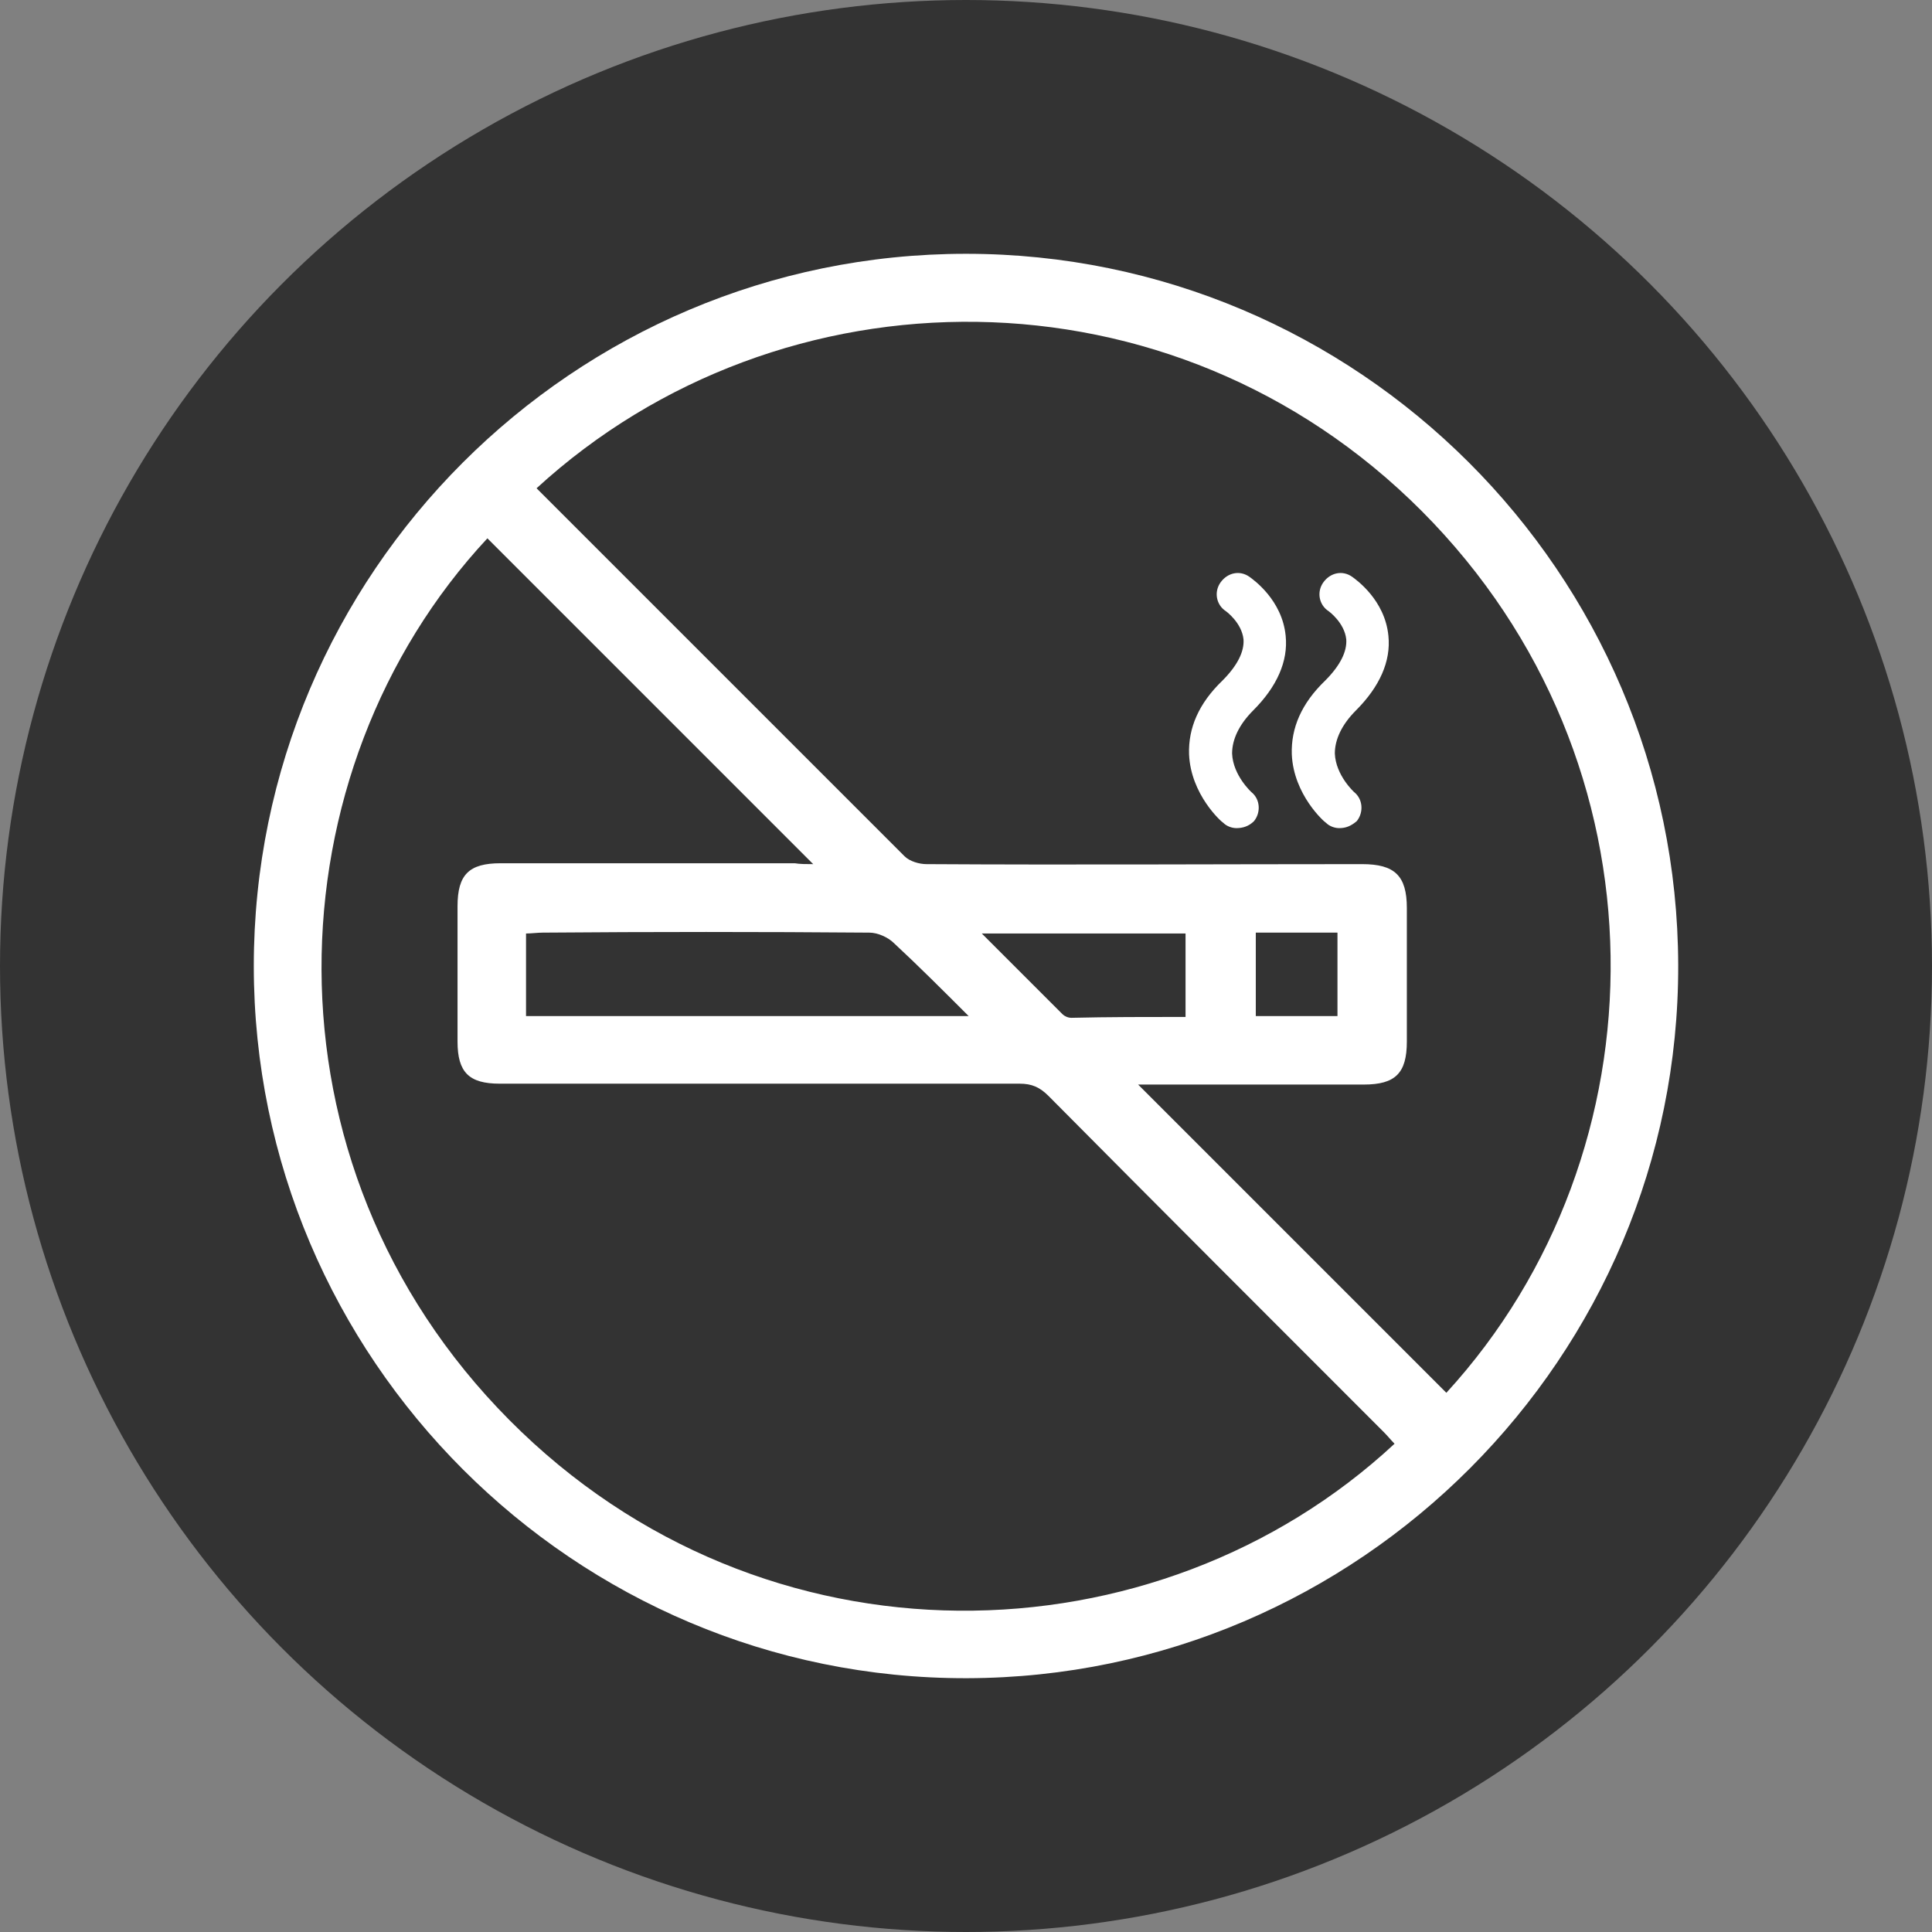
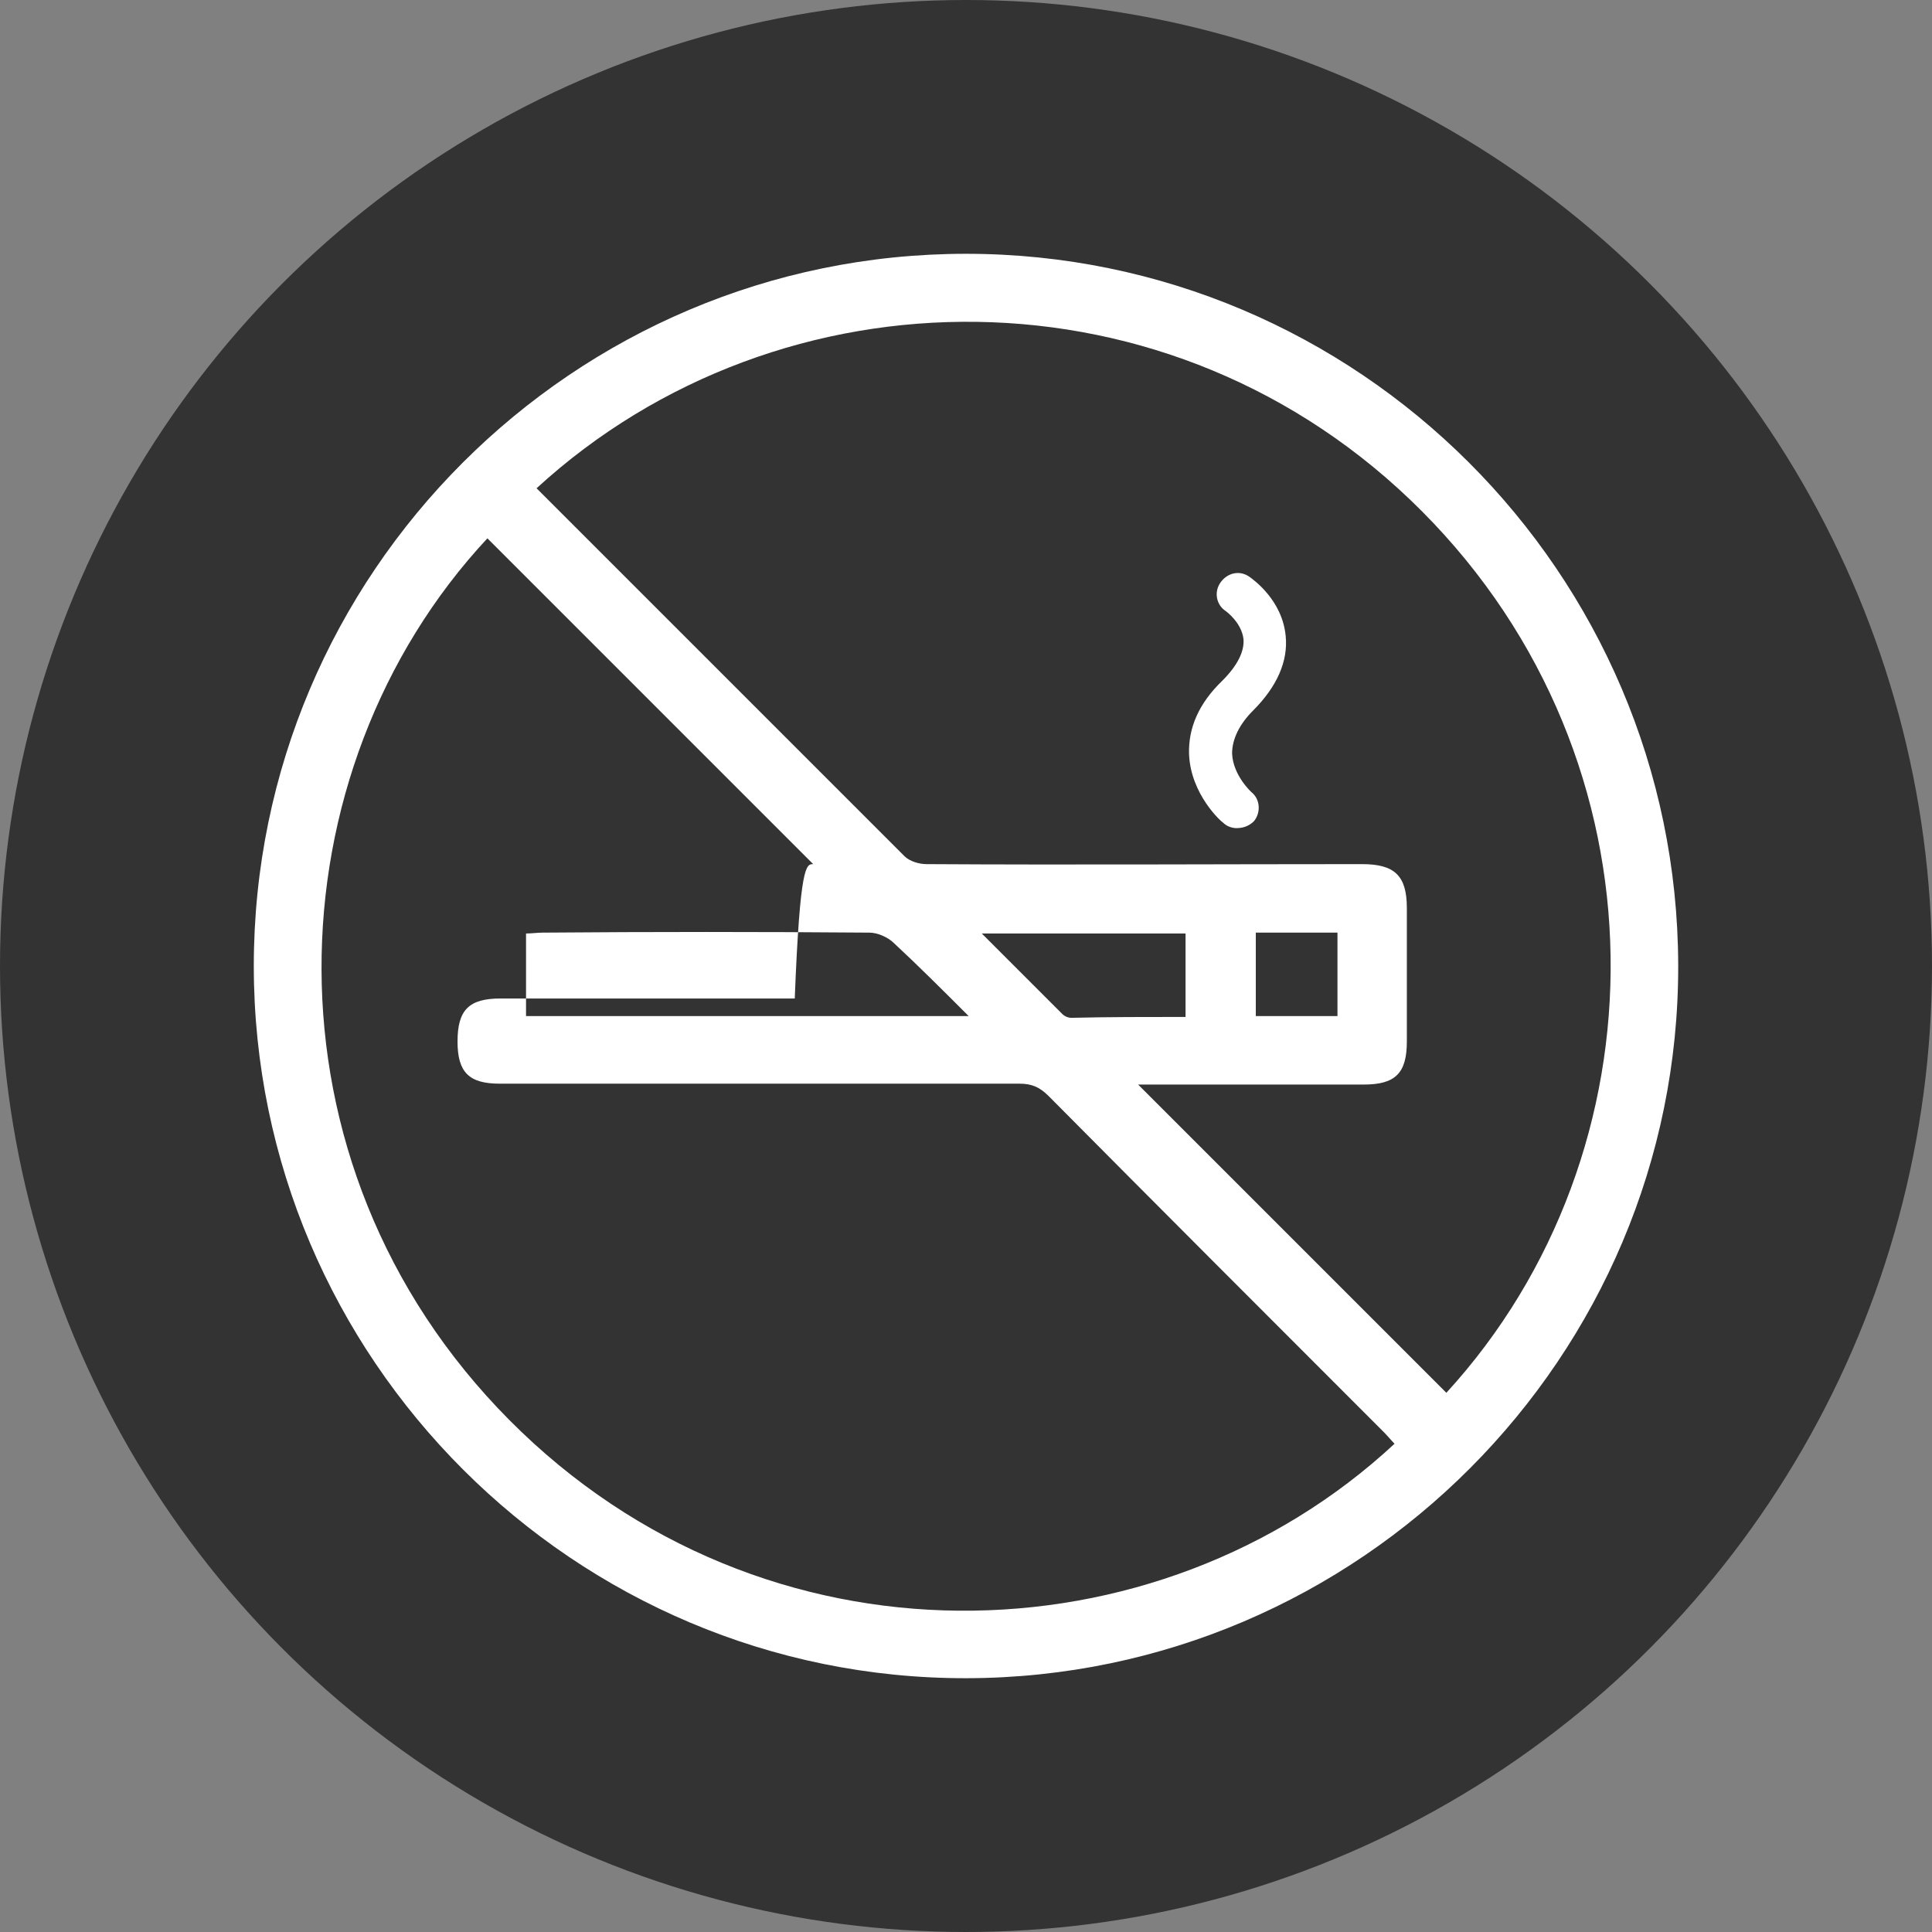
<svg xmlns="http://www.w3.org/2000/svg" version="1.1" id="Capa_1" x="0px" y="0px" viewBox="0 0 22 22" style="enable-background:new 0 0 22 22;" xml:space="preserve">
  <rect x="0" y="0" width="22" height="22" fill="#808080" stroke="none" />
  <style type="text/css">
	.st0{fill:#333333;}
	.st1{fill:#FFFFFF;}
</style>
  <g>
    <circle class="st0" cx="11" cy="11" r="11" />
    <g>
-       <path class="st1" d="M19.11,10.99c0.01,4.46-3.63,8.11-8.1,8.12C6.54,19.12,2.89,15.47,2.89,11c0-4.47,3.64-8.11,8.11-8.11    C15.46,2.89,19.1,6.52,19.11,10.99z M9.26,9.84C8.01,8.59,6.78,7.36,5.55,6.13C3.09,8.77,2.89,13.24,5.8,16.17    c2.9,2.92,7.38,2.78,10.08,0.27c-0.04-0.04-0.08-0.09-0.12-0.13c-1.28-1.28-2.55-2.55-3.82-3.83c-0.1-0.1-0.19-0.14-0.33-0.14    c-1.97,0-3.95,0-5.92,0c-0.35,0-0.48-0.13-0.48-0.48c0-0.51,0-1.03,0-1.54c0-0.36,0.13-0.49,0.49-0.49c1.12,0,2.23,0,3.35,0    C9.11,9.84,9.18,9.84,9.26,9.84z M6.11,5.56c0.03,0.03,0.05,0.05,0.07,0.07c1.37,1.37,2.75,2.75,4.12,4.12    c0.06,0.06,0.17,0.09,0.25,0.09c1.65,0.01,3.31,0,4.96,0c0.37,0,0.51,0.13,0.51,0.5c0,0.51,0,1.01,0,1.52    c0,0.36-0.13,0.49-0.49,0.49c-0.8,0-1.59,0-2.39,0c-0.06,0-0.13,0-0.18,0c1.17,1.17,2.34,2.34,3.51,3.51    c2.51-2.74,2.57-7.18-0.28-10.04C13.35,2.97,8.89,3.01,6.11,5.56z M5.99,11.57c1.67,0,3.34,0,5.04,0c-0.3-0.3-0.57-0.57-0.85-0.83    c-0.07-0.07-0.19-0.12-0.28-0.12c-1.24-0.01-2.48-0.01-3.72,0c-0.06,0-0.13,0.01-0.19,0.01C5.99,10.95,5.99,11.26,5.99,11.57z     M13.5,11.58c0-0.33,0-0.64,0-0.95c-0.77,0-1.53,0-2.32,0c0.32,0.32,0.62,0.62,0.92,0.92c0.02,0.02,0.06,0.04,0.1,0.04    C12.62,11.58,13.05,11.58,13.5,11.58z M15.23,11.57c0-0.33,0-0.64,0-0.95c-0.32,0-0.62,0-0.93,0c0,0.32,0,0.63,0,0.95    C14.61,11.57,14.92,11.57,15.23,11.57z" />
+       <path class="st1" d="M19.11,10.99c0.01,4.46-3.63,8.11-8.1,8.12C6.54,19.12,2.89,15.47,2.89,11c0-4.47,3.64-8.11,8.11-8.11    C15.46,2.89,19.1,6.52,19.11,10.99z M9.26,9.84C8.01,8.59,6.78,7.36,5.55,6.13C3.09,8.77,2.89,13.24,5.8,16.17    c2.9,2.92,7.38,2.78,10.08,0.27c-0.04-0.04-0.08-0.09-0.12-0.13c-1.28-1.28-2.55-2.55-3.82-3.83c-0.1-0.1-0.19-0.14-0.33-0.14    c-1.97,0-3.95,0-5.92,0c-0.35,0-0.48-0.13-0.48-0.48c0-0.36,0.13-0.49,0.49-0.49c1.12,0,2.23,0,3.35,0    C9.11,9.84,9.18,9.84,9.26,9.84z M6.11,5.56c0.03,0.03,0.05,0.05,0.07,0.07c1.37,1.37,2.75,2.75,4.12,4.12    c0.06,0.06,0.17,0.09,0.25,0.09c1.65,0.01,3.31,0,4.96,0c0.37,0,0.51,0.13,0.51,0.5c0,0.51,0,1.01,0,1.52    c0,0.36-0.13,0.49-0.49,0.49c-0.8,0-1.59,0-2.39,0c-0.06,0-0.13,0-0.18,0c1.17,1.17,2.34,2.34,3.51,3.51    c2.51-2.74,2.57-7.18-0.28-10.04C13.35,2.97,8.89,3.01,6.11,5.56z M5.99,11.57c1.67,0,3.34,0,5.04,0c-0.3-0.3-0.57-0.57-0.85-0.83    c-0.07-0.07-0.19-0.12-0.28-0.12c-1.24-0.01-2.48-0.01-3.72,0c-0.06,0-0.13,0.01-0.19,0.01C5.99,10.95,5.99,11.26,5.99,11.57z     M13.5,11.58c0-0.33,0-0.64,0-0.95c-0.77,0-1.53,0-2.32,0c0.32,0.32,0.62,0.62,0.92,0.92c0.02,0.02,0.06,0.04,0.1,0.04    C12.62,11.58,13.05,11.58,13.5,11.58z M15.23,11.57c0-0.33,0-0.64,0-0.95c-0.32,0-0.62,0-0.93,0c0,0.32,0,0.63,0,0.95    C14.61,11.57,14.92,11.57,15.23,11.57z" />
      <path class="st1" d="M14.08,9.43c-0.05,0-0.11-0.02-0.15-0.06c-0.02-0.01-0.37-0.32-0.39-0.78c-0.01-0.3,0.11-0.58,0.38-0.84    c0.17-0.17,0.25-0.33,0.24-0.47c-0.02-0.19-0.2-0.32-0.2-0.32c-0.11-0.07-0.14-0.22-0.06-0.33s0.22-0.14,0.33-0.06    c0.04,0.03,0.37,0.26,0.41,0.67c0.03,0.29-0.1,0.58-0.37,0.85c-0.16,0.16-0.24,0.33-0.24,0.49c0.01,0.25,0.22,0.44,0.22,0.44    c0.1,0.08,0.11,0.23,0.03,0.33C14.22,9.41,14.15,9.43,14.08,9.43z" />
-       <path class="st1" d="M15.25,9.43c-0.05,0-0.11-0.02-0.15-0.06c-0.02-0.01-0.37-0.32-0.39-0.78c-0.01-0.3,0.11-0.58,0.38-0.84    c0.17-0.17,0.25-0.33,0.24-0.47c-0.02-0.19-0.2-0.32-0.2-0.32c-0.11-0.07-0.14-0.22-0.06-0.33s0.22-0.14,0.33-0.06    c0.04,0.03,0.37,0.26,0.41,0.67c0.03,0.29-0.1,0.58-0.37,0.85c-0.16,0.16-0.24,0.33-0.24,0.49c0.01,0.25,0.22,0.44,0.22,0.44    c0.1,0.08,0.11,0.23,0.03,0.33C15.38,9.41,15.32,9.43,15.25,9.43z" />
    </g>
  </g>
</svg>